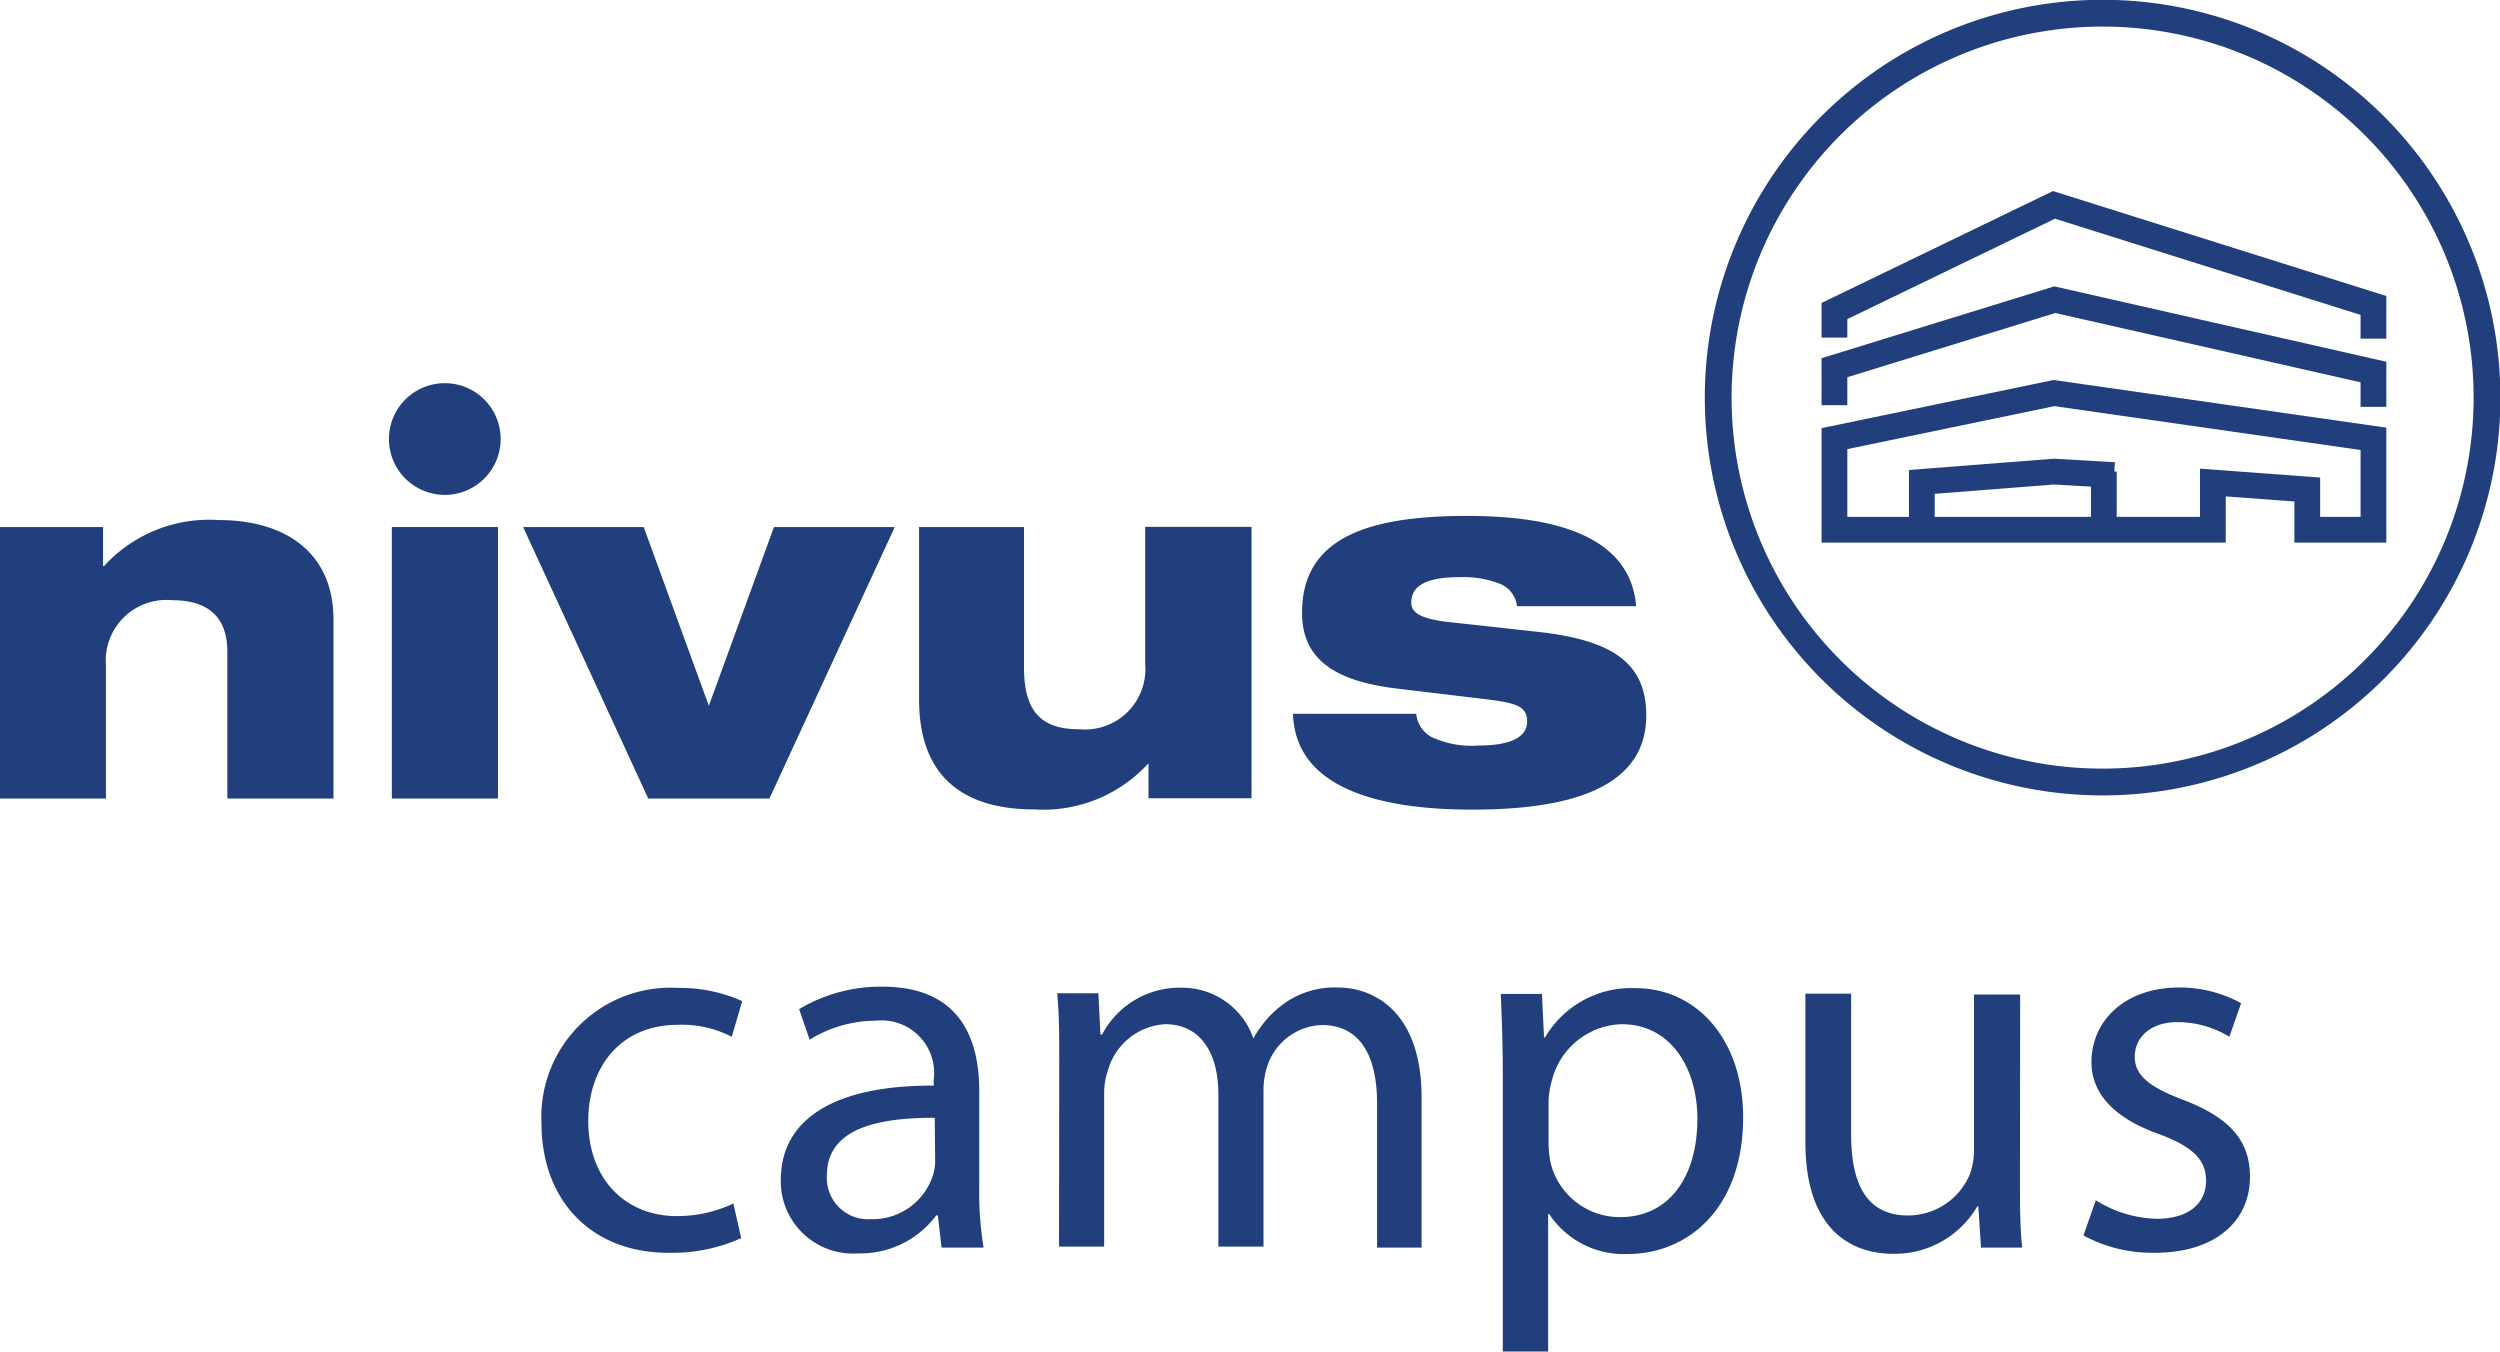
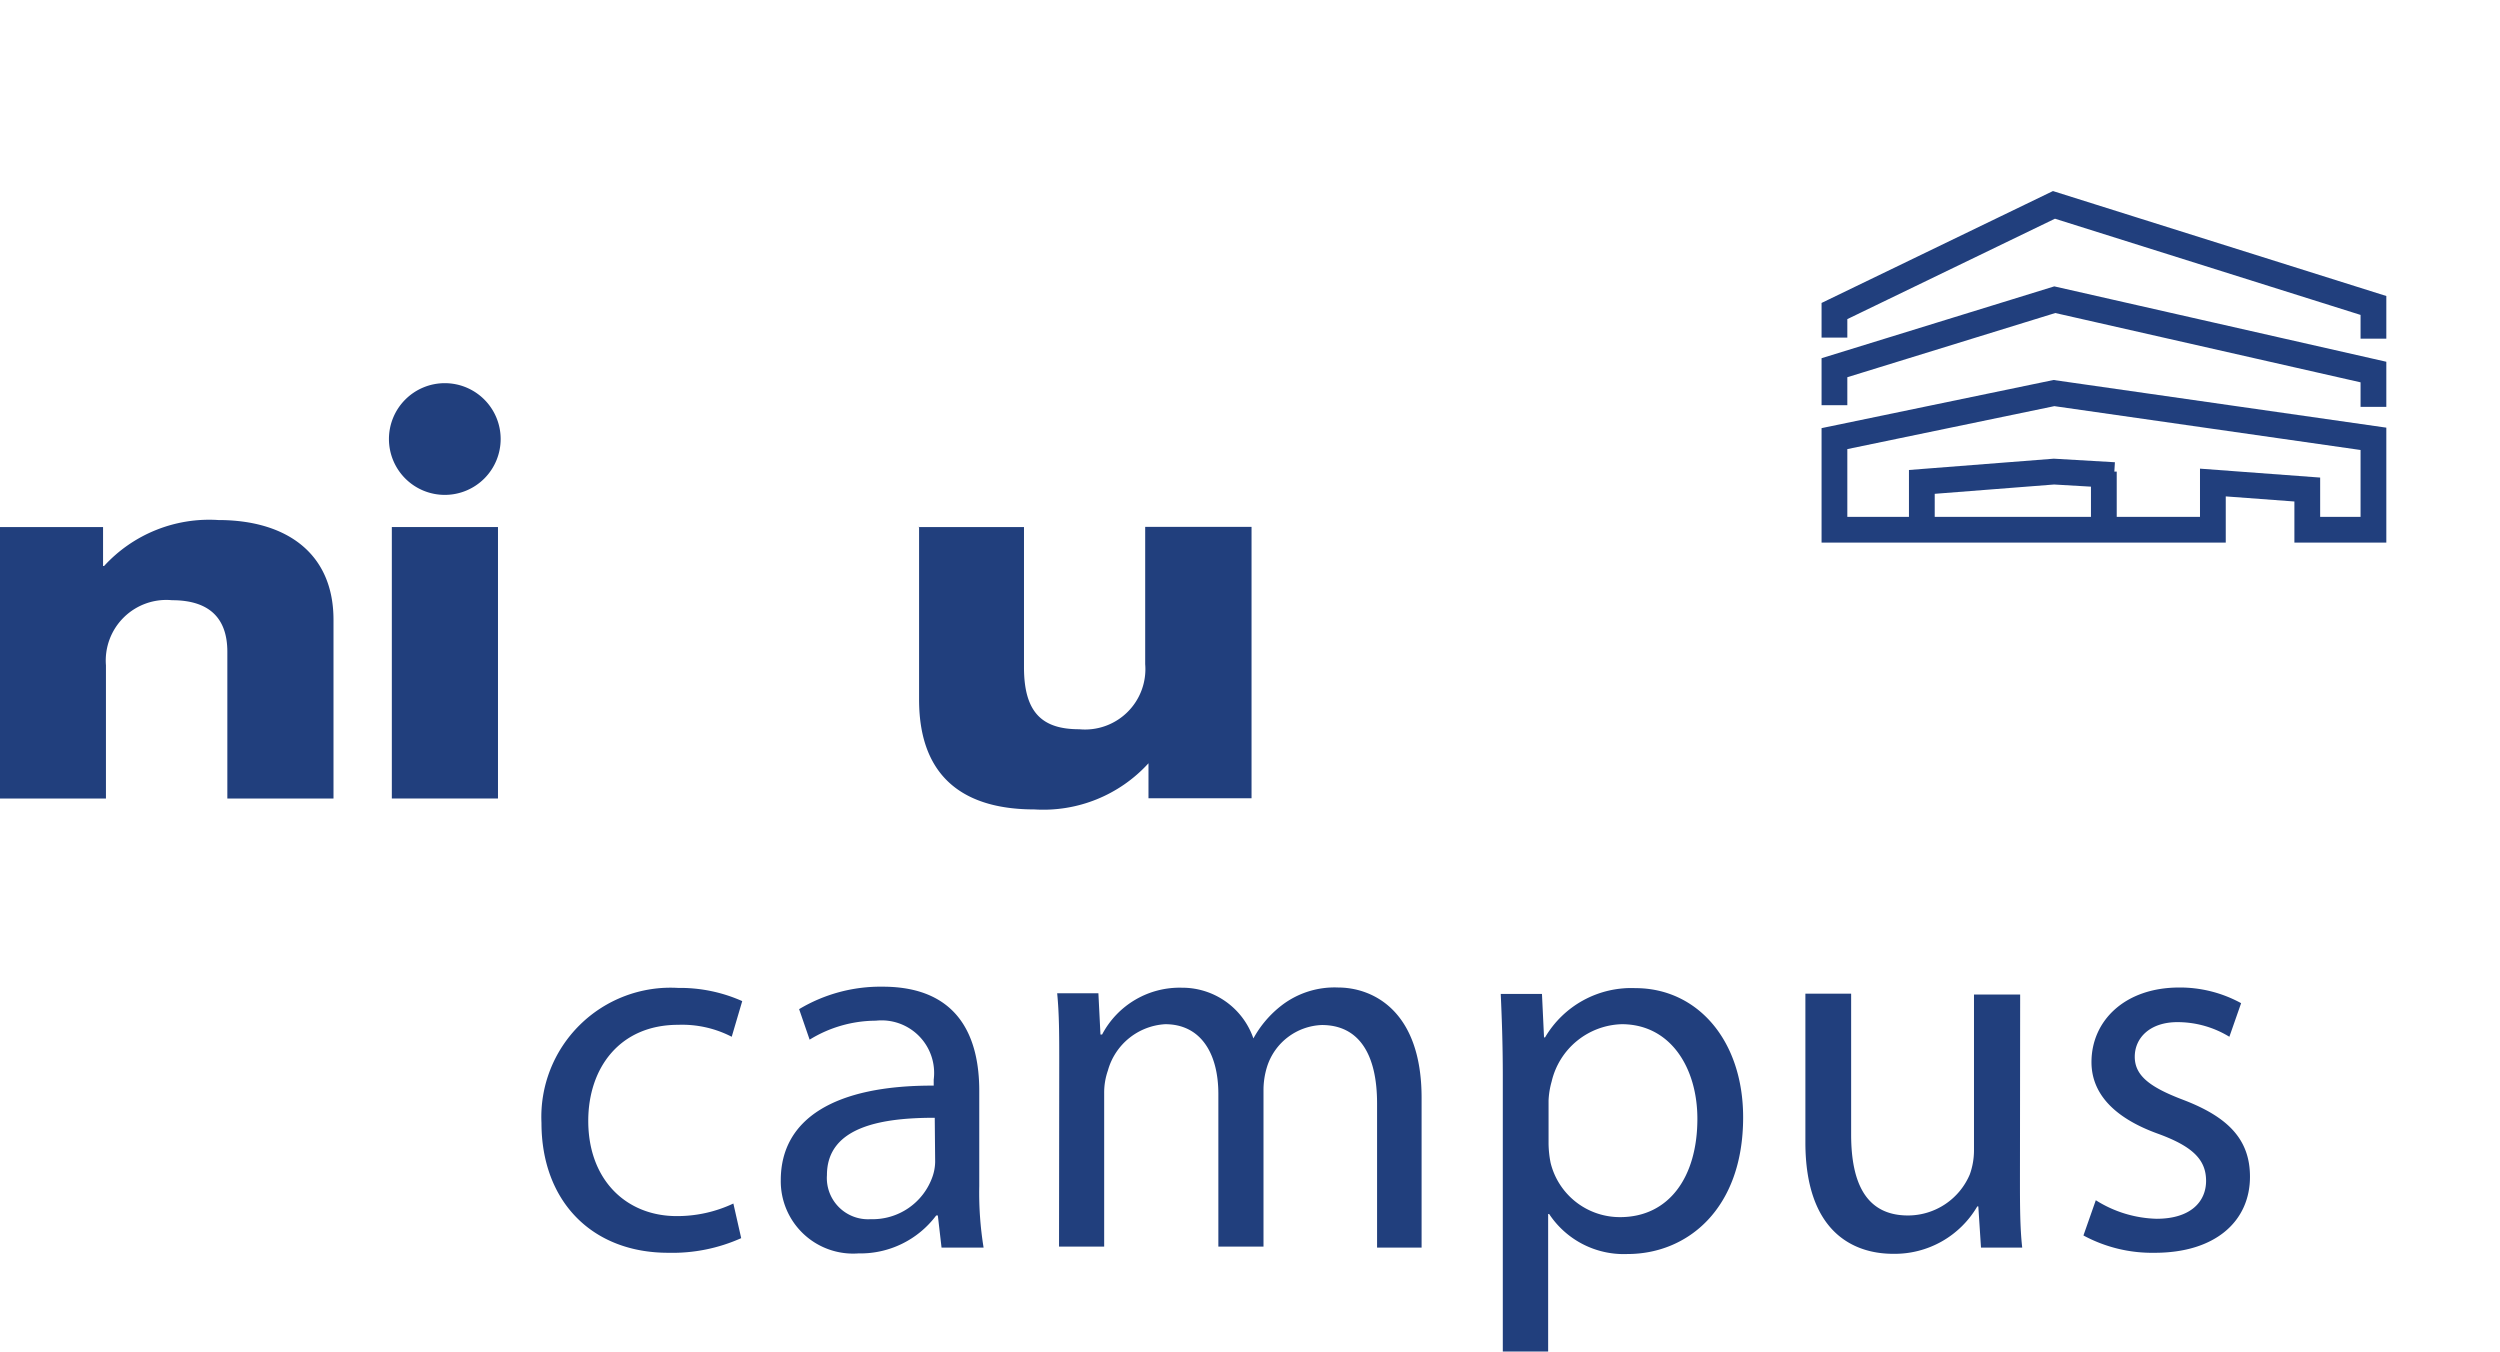
<svg xmlns="http://www.w3.org/2000/svg" id="Ebene_1" data-name="Ebene 1" viewBox="0 0 121.29 65.57">
  <defs>
    <style>.cls-1{fill:#213f7d;}.cls-2,.cls-3{fill:none;stroke:#213f7d;}.cls-2{stroke-width:1.3px;}.cls-3{stroke-width:1.25px;}</style>
  </defs>
  <path class="cls-1" d="M309.19,168.19h5v1.89h.05a6.91,6.91,0,0,1,5.54-2.23c3.23,0,5.59,1.55,5.59,4.84v8.67h-5.15v-7.12c0-1.68-.93-2.5-2.68-2.5a2.94,2.94,0,0,0-3.21,3.16v6.46h-5.15V168.19Z" transform="translate(-309.19 -142.62)" />
  <polygon class="cls-1" points="19.01 25.57 24.16 25.57 24.16 38.74 19.01 38.74 19.01 25.57 19.01 25.57" />
-   <polygon class="cls-1" points="25.38 25.57 31.23 25.57 34.39 34.24 37.55 25.57 43.41 25.57 37.33 38.74 31.45 38.74 25.38 25.57 25.38 25.57" />
  <path class="cls-1" d="M353.72,168.19h5.15V175c0,2.24.93,3,2.68,3a2.93,2.93,0,0,0,3.2-3.16v-6.66h5.16v13.17h-5v-1.7h0a6.9,6.9,0,0,1-5.54,2.24c-3.18,0-5.59-1.36-5.59-5.33v-8.38Z" transform="translate(-309.19 -142.62)" />
-   <path class="cls-1" d="M377.9,177.25a1.43,1.43,0,0,0,.73,1.12,4.57,4.57,0,0,0,2.29.42c1.14,0,2.36-.22,2.36-1.17,0-.71-.51-.88-1.78-1.05l-4.59-.55c-3-.37-4.55-1.44-4.55-3.67,0-3.58,3.07-4.7,8-4.7,3.52,0,7.9.64,8.21,4.38h-5.78a1.34,1.34,0,0,0-.92-1.12,4.89,4.89,0,0,0-1.85-.29c-1.48,0-2.36.34-2.36,1.24,0,.41.32.75,1.65.92l4.45.49c3.58.39,5.3,1.46,5.3,4.06,0,3.13-2.92,4.57-8.43,4.57-3.65,0-8.58-.66-8.71-4.65Z" transform="translate(-309.19 -142.62)" />
  <path class="cls-1" d="M333.48,163.91a2.71,2.71,0,1,1-2.71-2.7,2.71,2.71,0,0,1,2.71,2.7Z" transform="translate(-309.19 -142.62)" />
  <path class="cls-1" d="M345.15,202.69a8.16,8.16,0,0,1-3.54.71c-3.72,0-6.15-2.52-6.15-6.3a6.27,6.27,0,0,1,6.63-6.55,7.4,7.4,0,0,1,3.11.64l-.51,1.73a5.24,5.24,0,0,0-2.6-.58c-2.83,0-4.36,2.09-4.36,4.66,0,2.86,1.84,4.62,4.29,4.62a6.39,6.39,0,0,0,2.75-.61Z" transform="translate(-309.19 -142.62)" />
  <path class="cls-1" d="M354.87,203.15l-.18-1.56h-.08a4.59,4.59,0,0,1-3.77,1.84,3.51,3.51,0,0,1-3.77-3.55c0-3,2.65-4.61,7.42-4.59V195a2.55,2.55,0,0,0-2.81-2.86,6.15,6.15,0,0,0-3.21.92l-.51-1.48a7.68,7.68,0,0,1,4.05-1.09c3.78,0,4.69,2.57,4.69,5.05v4.61a16.67,16.67,0,0,0,.21,3Zm-.33-6.3c-2.45,0-5.23.38-5.23,2.78a2,2,0,0,0,2.12,2.14,3.08,3.08,0,0,0,3-2.06,2.28,2.28,0,0,0,.13-.72Z" transform="translate(-309.19 -142.62)" />
  <path class="cls-1" d="M360.58,194.15c0-1.28,0-2.32-.1-3.34h2l.1,2h.08a4.25,4.25,0,0,1,3.88-2.27A3.65,3.65,0,0,1,370,193H370a5.14,5.14,0,0,1,1.38-1.61,4.21,4.21,0,0,1,2.73-.86c1.63,0,4.05,1.07,4.05,5.35v7.27H376v-7c0-2.37-.87-3.8-2.68-3.8a2.9,2.9,0,0,0-2.65,2,3.81,3.81,0,0,0-.18,1.12v7.63h-2.19v-7.4c0-2-.87-3.39-2.58-3.39a3.07,3.07,0,0,0-2.78,2.25,3.24,3.24,0,0,0-.18,1.09v7.45h-2.19Z" transform="translate(-309.19 -142.62)" />
  <path class="cls-1" d="M382.1,194.84c0-1.59-.05-2.86-.1-4h2l.1,2.11h.05a4.85,4.85,0,0,1,4.38-2.39c3,0,5.23,2.52,5.23,6.27,0,4.44-2.7,6.63-5.61,6.63a4.34,4.34,0,0,1-3.8-1.94h-.05v6.71H382.1Zm2.22,3.28a5.08,5.08,0,0,0,.1.92,3.46,3.46,0,0,0,3.37,2.63c2.37,0,3.75-1.94,3.75-4.77,0-2.47-1.3-4.59-3.67-4.59a3.6,3.6,0,0,0-3.4,2.78,3.93,3.93,0,0,0-.15.92Z" transform="translate(-309.19 -142.62)" />
  <path class="cls-1" d="M407.19,199.78c0,1.28,0,2.4.11,3.37h-2l-.13-2h-.05a4.64,4.64,0,0,1-4.08,2.3c-1.94,0-4.26-1.07-4.26-5.41v-7.21H399v6.83c0,2.35.72,3.93,2.76,3.93a3.26,3.26,0,0,0,3-2,3.46,3.46,0,0,0,.2-1.15v-7.57h2.24Z" transform="translate(-309.19 -142.62)" />
  <path class="cls-1" d="M410.87,200.85a5.78,5.78,0,0,0,2.95.9c1.64,0,2.4-.82,2.4-1.84s-.64-1.66-2.29-2.27c-2.22-.79-3.27-2-3.27-3.49,0-2,1.61-3.62,4.26-3.62a6.17,6.17,0,0,1,3,.76l-.57,1.63a4.82,4.82,0,0,0-2.52-.71c-1.33,0-2.07.76-2.07,1.68s.74,1.48,2.35,2.09c2.14.82,3.24,1.89,3.24,3.73,0,2.16-1.68,3.69-4.62,3.69a7,7,0,0,1-3.46-.84Z" transform="translate(-309.19 -142.62)" />
-   <path class="cls-2" d="M411.19,180.56a18.65,18.65,0,1,0-18.64-18.64,18.65,18.65,0,0,0,18.64,18.64Z" transform="translate(-309.19 -142.62)" />
  <path class="cls-3" d="M398.19,163.9l10.65-2.21,15.5,2.22v4.41h-3.21v-1.95l-4.58-.34,0,2.29H398.19V163.9Zm0-1.62v-1.82l10.69-3.3,15.46,3.51v1.69M398.19,159v-1.29l10.65-5.15,15.5,4.88v1.61m-21.91,9V166l6.41-.5,2.92.17m-.5-.17v2.47" transform="translate(-309.19 -142.62)" />
</svg>